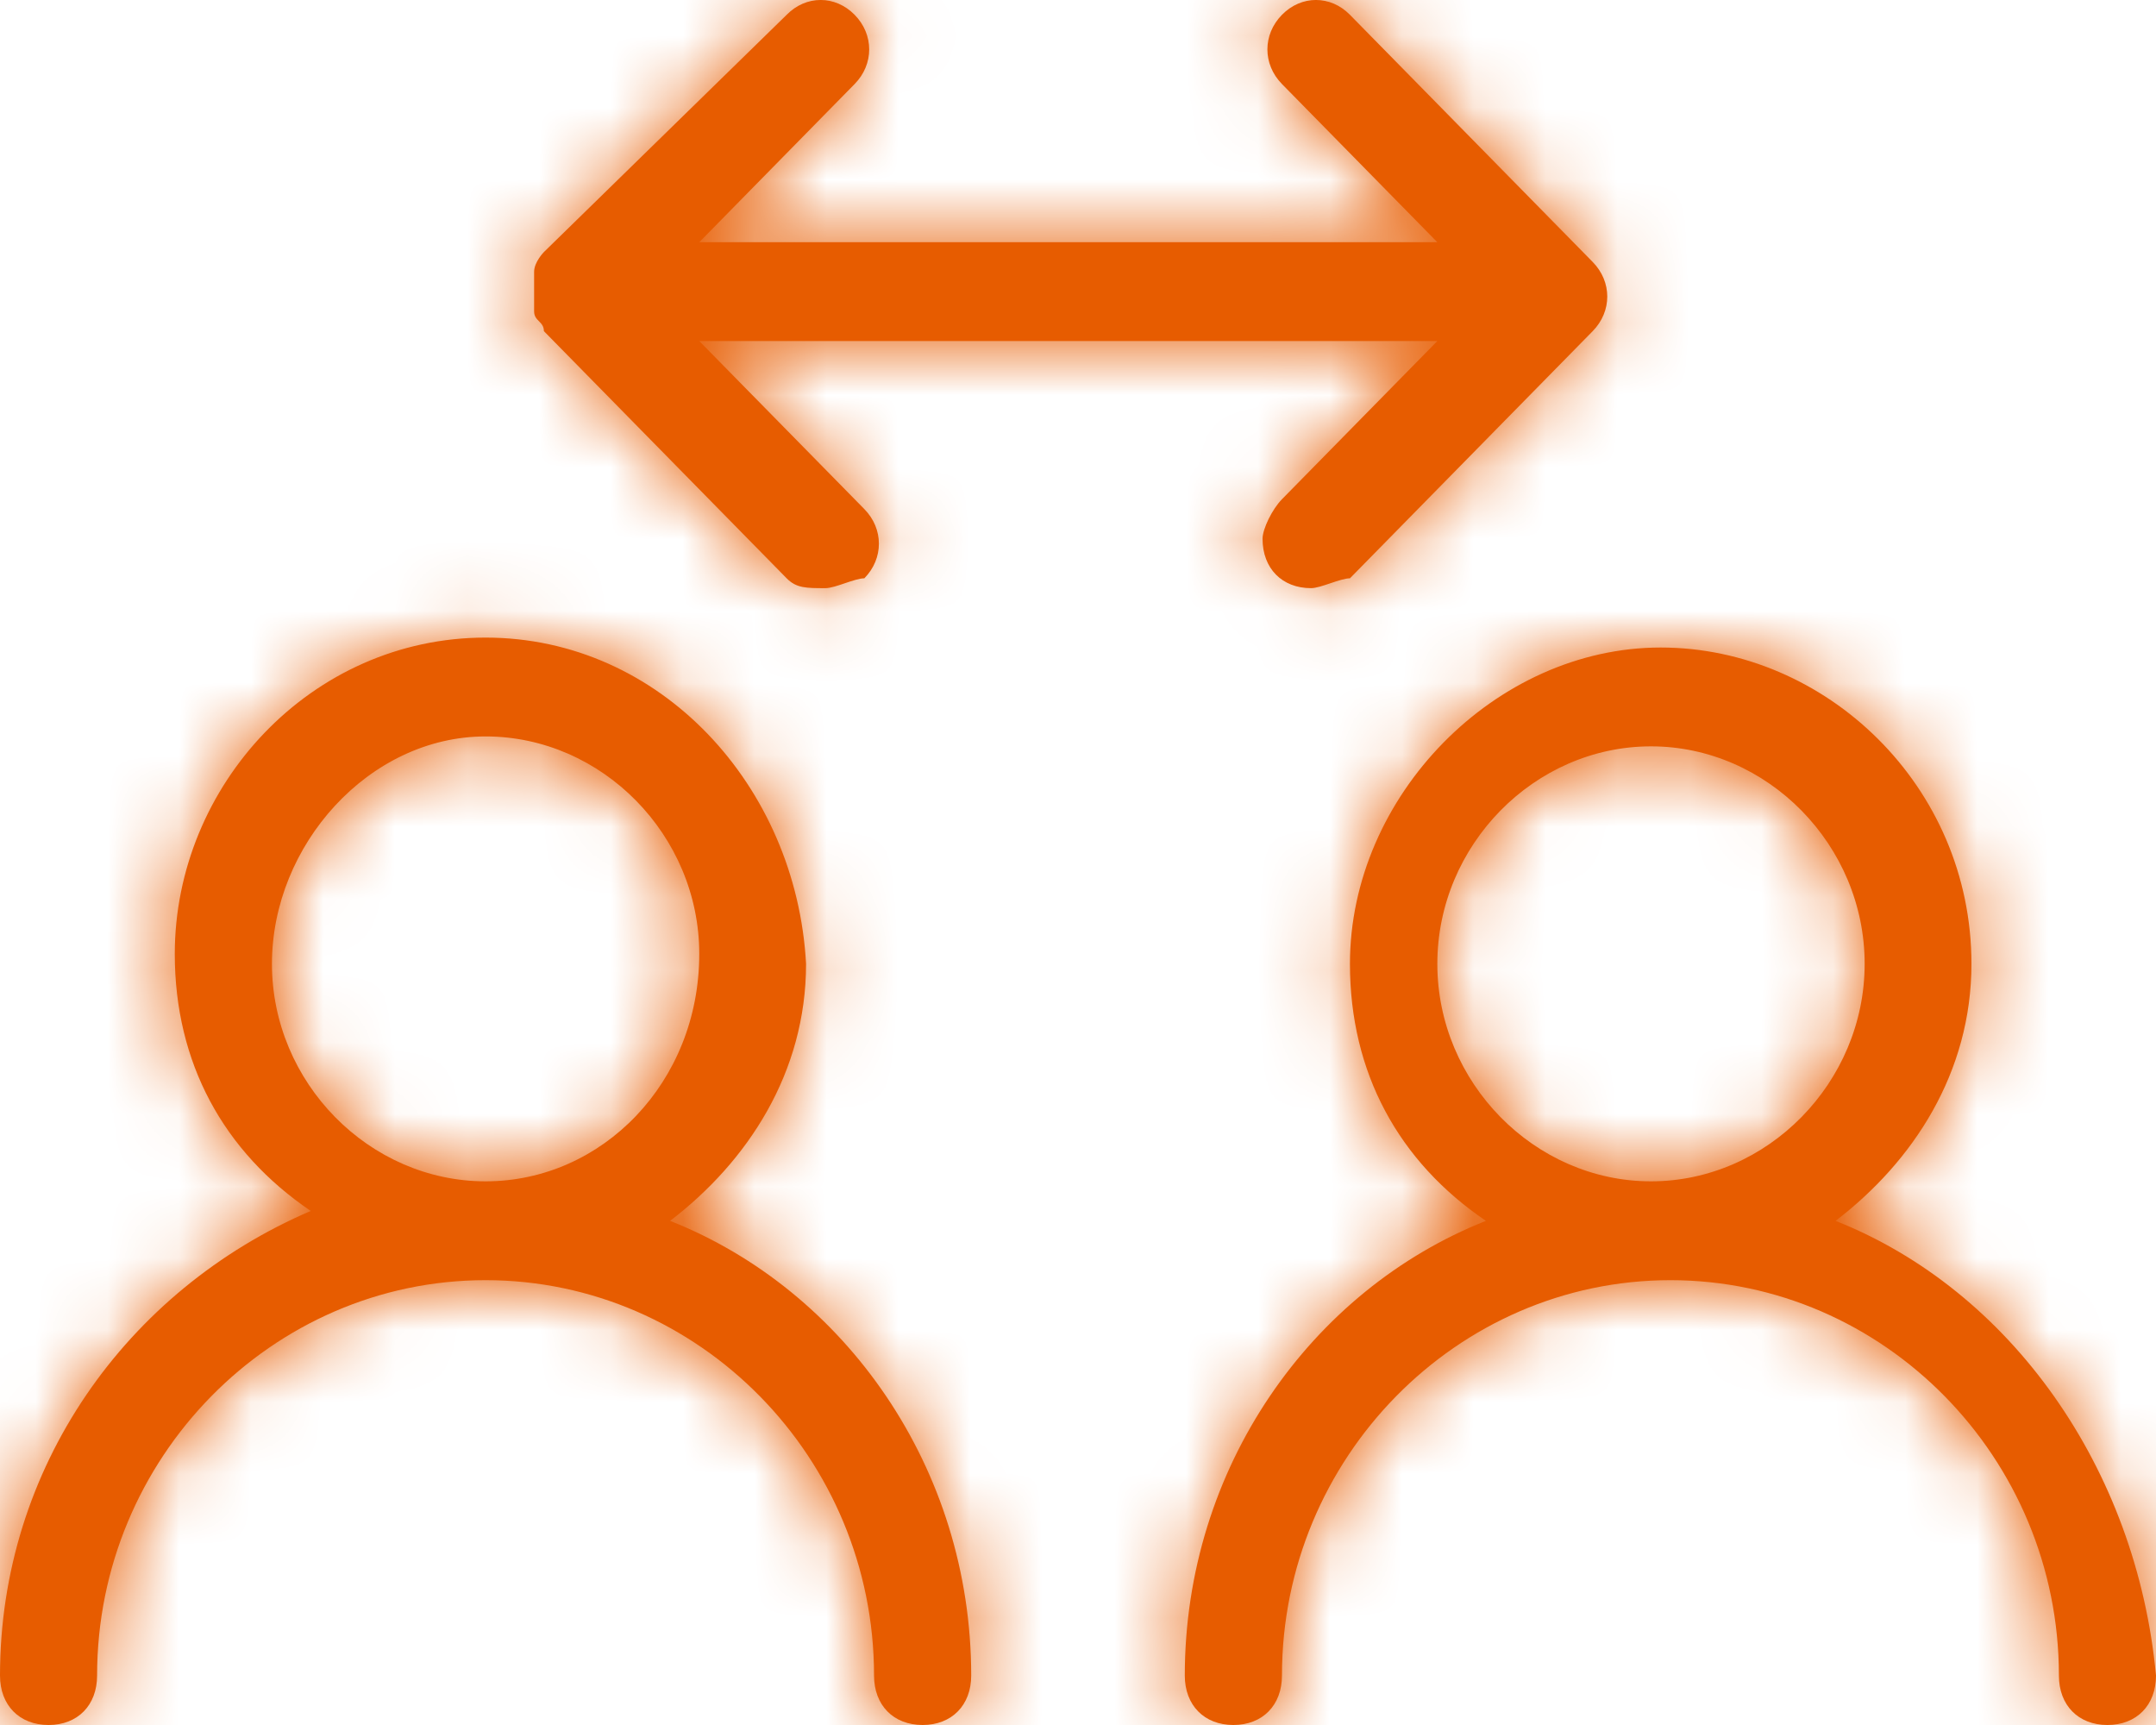
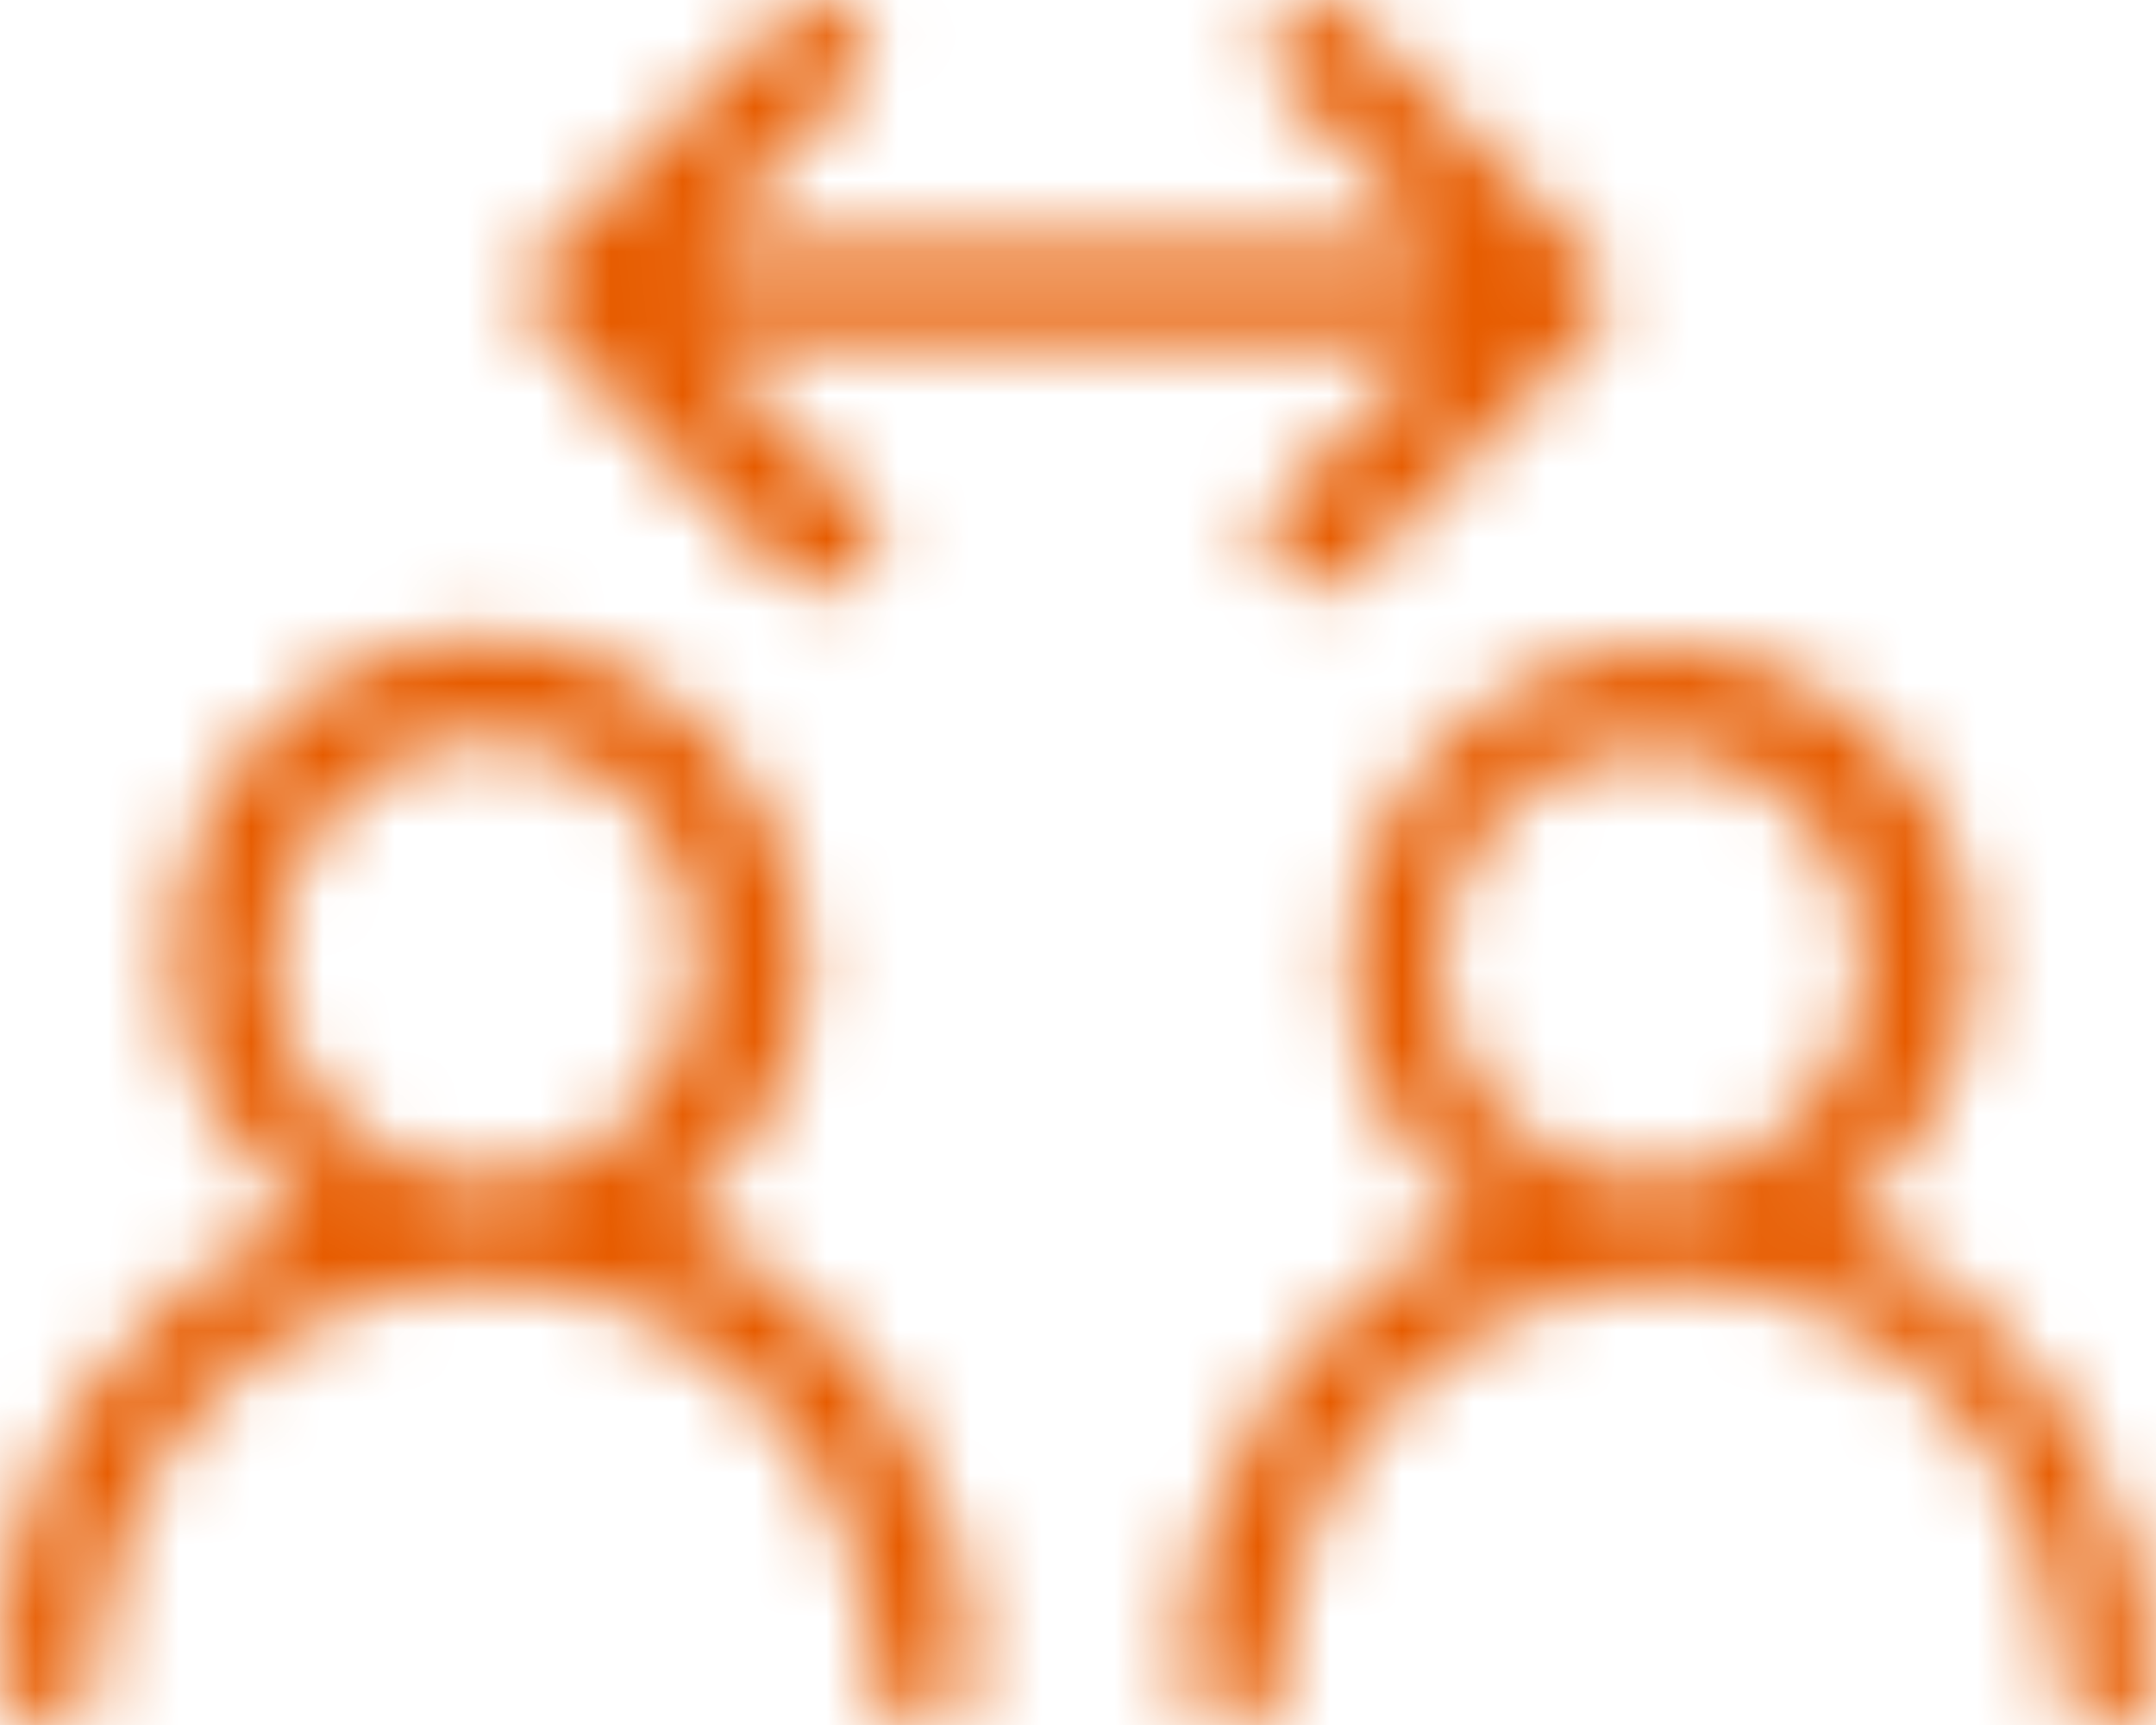
<svg xmlns="http://www.w3.org/2000/svg" fill="none" height="100%" overflow="visible" preserveAspectRatio="none" style="display: block;" viewBox="0 0 30 24" width="100%">
  <g id="Vector">
    <mask fill="white" id="path-1-inside-1_0_4197">
      <path d="M7.568 4.607L10.946 8.046C11.081 8.183 11.216 8.183 11.486 8.183C11.622 8.183 11.892 8.046 12.027 8.046C12.297 7.771 12.297 7.358 12.027 7.083L9.73 4.745H20L17.838 6.946C17.703 7.083 17.568 7.358 17.568 7.496C17.568 7.908 17.838 8.183 18.243 8.183C18.378 8.183 18.649 8.046 18.784 8.046L22.162 4.607C22.432 4.332 22.432 3.92 22.162 3.645L18.784 0.206C18.514 -0.069 18.108 -0.069 17.838 0.206C17.568 0.481 17.568 0.894 17.838 1.169L20 3.37H9.73L11.892 1.169C12.162 0.894 12.162 0.481 11.892 0.206C11.622 -0.069 11.216 -0.069 10.946 0.206L7.568 3.507C7.568 3.507 7.432 3.645 7.432 3.782V4.332C7.432 4.47 7.568 4.47 7.568 4.607ZM9.324 16.986C10.405 16.16 11.216 14.923 11.216 13.41C11.081 10.934 9.189 8.871 6.757 8.871C4.324 8.871 2.432 10.934 2.432 13.272C2.432 14.785 3.108 16.023 4.324 16.848C1.757 17.948 0 20.424 0 23.312C0 23.725 0.27 24 0.676 24C1.081 24 1.351 23.725 1.351 23.312C1.351 20.287 3.784 17.811 6.757 17.811C9.73 17.811 12.162 20.287 12.162 23.312C12.162 23.725 12.432 24 12.838 24C13.243 24 13.514 23.725 13.514 23.312C13.514 20.424 11.757 17.948 9.324 16.986ZM6.757 16.436C5.135 16.436 3.784 15.06 3.784 13.41C3.784 11.759 5.135 10.246 6.757 10.246C8.378 10.246 9.73 11.622 9.73 13.272C9.73 15.06 8.378 16.436 6.757 16.436ZM25.541 16.986C26.622 16.16 27.432 14.923 27.432 13.41C27.432 10.934 25.405 9.009 23.108 9.009C20.811 9.009 18.784 11.072 18.784 13.41C18.784 14.923 19.459 16.16 20.676 16.986C18.243 17.948 16.486 20.424 16.486 23.312C16.486 23.725 16.757 24 17.162 24C17.568 24 17.838 23.725 17.838 23.312C17.838 20.287 20.27 17.811 23.243 17.811C26.216 17.811 28.649 20.287 28.649 23.312C28.649 23.725 28.919 24 29.324 24C29.73 24 30 23.725 30 23.312C29.73 20.424 27.973 17.948 25.541 16.986ZM22.973 16.436C21.351 16.436 20 15.06 20 13.41C20 11.759 21.351 10.384 22.973 10.384C24.595 10.384 25.946 11.759 25.946 13.41C25.946 15.06 24.595 16.436 22.973 16.436Z" />
    </mask>
-     <path d="M7.568 4.607L10.946 8.046C11.081 8.183 11.216 8.183 11.486 8.183C11.622 8.183 11.892 8.046 12.027 8.046C12.297 7.771 12.297 7.358 12.027 7.083L9.73 4.745H20L17.838 6.946C17.703 7.083 17.568 7.358 17.568 7.496C17.568 7.908 17.838 8.183 18.243 8.183C18.378 8.183 18.649 8.046 18.784 8.046L22.162 4.607C22.432 4.332 22.432 3.92 22.162 3.645L18.784 0.206C18.514 -0.069 18.108 -0.069 17.838 0.206C17.568 0.481 17.568 0.894 17.838 1.169L20 3.37H9.73L11.892 1.169C12.162 0.894 12.162 0.481 11.892 0.206C11.622 -0.069 11.216 -0.069 10.946 0.206L7.568 3.507C7.568 3.507 7.432 3.645 7.432 3.782V4.332C7.432 4.47 7.568 4.47 7.568 4.607ZM9.324 16.986C10.405 16.16 11.216 14.923 11.216 13.41C11.081 10.934 9.189 8.871 6.757 8.871C4.324 8.871 2.432 10.934 2.432 13.272C2.432 14.785 3.108 16.023 4.324 16.848C1.757 17.948 0 20.424 0 23.312C0 23.725 0.27 24 0.676 24C1.081 24 1.351 23.725 1.351 23.312C1.351 20.287 3.784 17.811 6.757 17.811C9.73 17.811 12.162 20.287 12.162 23.312C12.162 23.725 12.432 24 12.838 24C13.243 24 13.514 23.725 13.514 23.312C13.514 20.424 11.757 17.948 9.324 16.986ZM6.757 16.436C5.135 16.436 3.784 15.06 3.784 13.41C3.784 11.759 5.135 10.246 6.757 10.246C8.378 10.246 9.73 11.622 9.73 13.272C9.73 15.06 8.378 16.436 6.757 16.436ZM25.541 16.986C26.622 16.16 27.432 14.923 27.432 13.41C27.432 10.934 25.405 9.009 23.108 9.009C20.811 9.009 18.784 11.072 18.784 13.41C18.784 14.923 19.459 16.16 20.676 16.986C18.243 17.948 16.486 20.424 16.486 23.312C16.486 23.725 16.757 24 17.162 24C17.568 24 17.838 23.725 17.838 23.312C17.838 20.287 20.27 17.811 23.243 17.811C26.216 17.811 28.649 20.287 28.649 23.312C28.649 23.725 28.919 24 29.324 24C29.73 24 30 23.725 30 23.312C29.73 20.424 27.973 17.948 25.541 16.986ZM22.973 16.436C21.351 16.436 20 15.06 20 13.41C20 11.759 21.351 10.384 22.973 10.384C24.595 10.384 25.946 11.759 25.946 13.41C25.946 15.06 24.595 16.436 22.973 16.436Z" fill="#E75C00" />
    <path d="M7.568 4.607H5.568V5.426L6.141 6.009L7.568 4.607ZM10.946 8.046L12.373 6.644L12.373 6.644L10.946 8.046ZM12.027 8.046V10.046H12.866L13.454 9.448L12.027 8.046ZM12.027 7.083L13.454 5.681L13.454 5.681L12.027 7.083ZM9.73 4.745V2.745H4.961L8.303 6.147L9.73 4.745ZM20 4.745L21.427 6.147L24.769 2.745H20V4.745ZM17.838 6.946L16.411 5.544L16.411 5.544L17.838 6.946ZM18.784 8.046V10.046H19.622L20.21 9.448L18.784 8.046ZM22.162 4.607L23.589 6.009L23.589 6.009L22.162 4.607ZM22.162 3.645L23.589 2.243L23.589 2.243L22.162 3.645ZM18.784 0.206L17.357 1.608L17.357 1.608L18.784 0.206ZM17.838 1.169L16.411 2.571L16.411 2.571L17.838 1.169ZM20 3.37V5.37H24.769L21.427 1.968L20 3.37ZM9.73 3.37L8.303 1.968L4.961 5.37H9.73V3.37ZM11.892 1.169L13.319 2.571L13.319 2.571L11.892 1.169ZM10.946 0.206L12.344 1.637L12.358 1.623L12.373 1.608L10.946 0.206ZM7.568 3.507L6.17 2.077L6.155 2.091L6.141 2.105L7.568 3.507ZM9.324 16.986L8.111 15.396L5.298 17.543L8.588 18.845L9.324 16.986ZM11.216 13.41H13.216V13.355L13.213 13.301L11.216 13.41ZM4.324 16.848L5.112 18.686L8.473 17.246L5.447 15.193L4.324 16.848ZM25.541 16.986L24.327 15.396L21.514 17.543L24.805 18.845L25.541 16.986ZM20.676 16.986L21.412 18.845L24.928 17.454L21.799 15.331L20.676 16.986ZM30 23.312H32V23.219L31.991 23.126L30 23.312ZM7.568 4.607L6.141 6.009L9.519 9.448L10.946 8.046L12.373 6.644L8.994 3.206L7.568 4.607ZM10.946 8.046L9.519 9.448C9.873 9.807 10.301 10.031 10.767 10.126C11.093 10.192 11.425 10.183 11.486 10.183V8.183V6.183C11.451 6.183 11.428 6.183 11.409 6.183C11.391 6.183 11.386 6.183 11.388 6.183C11.391 6.183 11.409 6.184 11.437 6.187C11.466 6.19 11.509 6.195 11.565 6.206C11.681 6.23 11.834 6.276 11.998 6.365C12.162 6.453 12.286 6.556 12.373 6.644L10.946 8.046ZM11.486 8.183V10.183C11.663 10.183 11.809 10.162 11.902 10.145C12 10.127 12.084 10.106 12.144 10.089C12.255 10.058 12.362 10.021 12.399 10.009C12.463 9.987 12.458 9.989 12.44 9.994C12.426 9.998 12.387 10.009 12.33 10.019C12.278 10.029 12.17 10.046 12.027 10.046V8.046V6.046C11.851 6.046 11.704 6.067 11.611 6.084C11.513 6.102 11.429 6.124 11.37 6.14C11.258 6.171 11.152 6.208 11.114 6.221C11.05 6.242 11.056 6.24 11.074 6.235C11.087 6.231 11.127 6.22 11.184 6.21C11.236 6.201 11.344 6.183 11.486 6.183V8.183ZM12.027 8.046L13.454 9.448C14.488 8.394 14.488 6.735 13.454 5.681L12.027 7.083L10.6 8.485C10.376 8.257 10.23 7.928 10.23 7.564C10.23 7.201 10.376 6.872 10.6 6.644L12.027 8.046ZM12.027 7.083L13.454 5.681L11.156 3.343L9.73 4.745L8.303 6.147L10.6 8.485L12.027 7.083ZM9.73 4.745V6.745H20V4.745V2.745H9.73V4.745ZM20 4.745L18.573 3.343L16.411 5.544L17.838 6.946L19.264 8.347L21.427 6.147L20 4.745ZM17.838 6.946L16.411 5.544C16.148 5.812 15.968 6.113 15.857 6.339C15.776 6.504 15.568 6.95 15.568 7.496H17.568H19.568C19.568 7.635 19.551 7.744 19.539 7.81C19.526 7.879 19.511 7.933 19.5 7.968C19.478 8.036 19.458 8.08 19.447 8.102C19.435 8.127 19.421 8.153 19.4 8.183C19.383 8.209 19.34 8.271 19.264 8.347L17.838 6.946ZM17.568 7.496H15.568C15.568 8.146 15.788 8.848 16.327 9.396C16.868 9.947 17.575 10.183 18.243 10.183V8.183V6.183C18.506 6.183 18.875 6.282 19.18 6.593C19.482 6.9 19.568 7.258 19.568 7.496H17.568ZM18.243 8.183V10.183C18.42 10.183 18.566 10.162 18.659 10.145C18.757 10.127 18.841 10.106 18.901 10.089C19.012 10.058 19.118 10.021 19.156 10.009C19.22 9.987 19.214 9.989 19.196 9.994C19.183 9.998 19.143 10.009 19.087 10.019C19.035 10.029 18.927 10.046 18.784 10.046V8.046V6.046C18.607 6.046 18.461 6.067 18.368 6.084C18.27 6.102 18.186 6.124 18.126 6.14C18.015 6.171 17.909 6.208 17.871 6.221C17.807 6.242 17.813 6.24 17.831 6.235C17.844 6.231 17.884 6.22 17.94 6.21C17.992 6.201 18.101 6.183 18.243 6.183V8.183ZM18.784 8.046L20.21 9.448L23.589 6.009L22.162 4.607L20.736 3.206L17.357 6.644L18.784 8.046ZM22.162 4.607L23.589 6.009C24.624 4.956 24.624 3.296 23.589 2.243L22.162 3.645L20.736 5.046C20.511 4.818 20.365 4.49 20.365 4.126C20.365 3.762 20.511 3.434 20.736 3.206L22.162 4.607ZM22.162 3.645L23.589 2.243L20.21 -1.195L18.784 0.206L17.357 1.608L20.736 5.046L22.162 3.645ZM18.784 0.206L20.21 -1.195C19.156 -2.268 17.465 -2.268 16.411 -1.195L17.838 0.206L19.264 1.608C19.039 1.837 18.701 2 18.311 2C17.921 2 17.582 1.837 17.357 1.608L18.784 0.206ZM17.838 0.206L16.411 -1.195C15.376 -0.142 15.376 1.518 16.411 2.571L17.838 1.169L19.264 -0.233C19.489 -0.004 19.635 0.324 19.635 0.688C19.635 1.051 19.489 1.38 19.264 1.608L17.838 0.206ZM17.838 1.169L16.411 2.571L18.573 4.771L20 3.37L21.427 1.968L19.264 -0.233L17.838 1.169ZM20 3.37V1.37H9.73V3.37V5.37H20V3.37ZM9.73 3.37L11.156 4.771L13.319 2.571L11.892 1.169L10.465 -0.233L8.303 1.968L9.73 3.37ZM11.892 1.169L13.319 2.571C14.353 1.518 14.353 -0.142 13.319 -1.195L11.892 0.206L10.465 1.608C10.241 1.38 10.095 1.051 10.095 0.688C10.095 0.324 10.241 -0.004 10.465 -0.233L11.892 1.169ZM11.892 0.206L13.319 -1.195C12.264 -2.268 10.573 -2.268 9.519 -1.195L10.946 0.206L12.373 1.608C12.148 1.837 11.809 2 11.419 2C11.029 2 10.69 1.837 10.465 1.608L11.892 0.206ZM10.946 0.206L9.548 -1.224L6.17 2.077L7.568 3.507L8.965 4.938L12.344 1.637L10.946 0.206ZM7.568 3.507C6.141 2.105 6.141 2.106 6.14 2.106C6.14 2.106 6.14 2.107 6.14 2.107C6.139 2.107 6.139 2.108 6.138 2.108C6.137 2.109 6.136 2.11 6.135 2.111C6.133 2.113 6.131 2.115 6.129 2.117C6.125 2.122 6.121 2.126 6.117 2.131C6.108 2.14 6.098 2.15 6.088 2.162C6.067 2.184 6.043 2.211 6.017 2.242C5.966 2.303 5.898 2.389 5.827 2.497C5.727 2.65 5.432 3.123 5.432 3.782H7.432H9.432C9.432 4.068 9.364 4.287 9.315 4.413C9.264 4.542 9.208 4.636 9.173 4.689C9.136 4.745 9.102 4.789 9.076 4.819C9.063 4.835 9.049 4.851 9.036 4.865C9.029 4.872 9.022 4.88 9.015 4.887C9.012 4.891 9.008 4.894 9.005 4.898C9.003 4.9 9.001 4.901 9 4.903C8.999 4.904 8.998 4.905 8.997 4.906C8.996 4.907 8.996 4.907 8.996 4.907C8.995 4.908 8.995 4.908 8.995 4.908C8.995 4.909 8.994 4.909 7.568 3.507ZM7.432 3.782H5.432V4.332H7.432H9.432V3.782H7.432ZM7.432 4.332H5.432C5.432 4.516 5.455 4.711 5.51 4.909C5.565 5.107 5.643 5.281 5.731 5.43C5.816 5.574 5.903 5.683 5.964 5.754C6.02 5.818 6.072 5.87 6.073 5.872C6.089 5.888 6.053 5.852 6.014 5.806C5.968 5.754 5.896 5.664 5.824 5.541C5.749 5.414 5.681 5.264 5.633 5.092C5.586 4.921 5.568 4.757 5.568 4.607H7.568H9.568C9.568 4.423 9.545 4.229 9.49 4.031C9.435 3.833 9.357 3.659 9.269 3.51C9.184 3.366 9.097 3.257 9.036 3.186C8.98 3.122 8.928 3.069 8.927 3.068C8.911 3.052 8.947 3.088 8.986 3.133C9.032 3.186 9.104 3.275 9.176 3.398C9.251 3.525 9.319 3.676 9.367 3.848C9.414 4.019 9.432 4.183 9.432 4.332H7.432ZM9.324 16.986L10.538 18.575C11.985 17.471 13.216 15.693 13.216 13.41H11.216H9.216C9.216 14.152 8.826 14.85 8.111 15.396L9.324 16.986ZM11.216 13.41L13.213 13.301C13.03 9.939 10.418 6.871 6.757 6.871V8.871V10.871C7.96 10.871 9.132 11.929 9.219 13.519L11.216 13.41ZM6.757 8.871V6.871C3.147 6.871 0.432 9.904 0.432 13.272H2.432H4.432C4.432 11.964 5.502 10.871 6.757 10.871V8.871ZM2.432 13.272H0.432C0.432 15.456 1.443 17.31 3.201 18.503L4.324 16.848L5.447 15.193C4.773 14.736 4.432 14.114 4.432 13.272H2.432ZM4.324 16.848L3.537 15.01C0.276 16.407 -2 19.579 -2 23.312H0H2C2 21.27 3.237 19.49 5.112 18.686L4.324 16.848ZM0 23.312H-2C-2 23.963 -1.779 24.665 -1.241 25.213C-0.699 25.764 0.008 26 0.676 26V24V22C0.938 22 1.307 22.099 1.612 22.409C1.914 22.716 2 23.075 2 23.312H0ZM0.676 24V26C1.344 26 2.051 25.764 2.592 25.213C3.131 24.665 3.351 23.963 3.351 23.312H1.351H-0.649C-0.649 23.075 -0.563 22.716 -0.261 22.409C0.044 22.099 0.413 22 0.676 22V24ZM1.351 23.312H3.351C3.351 21.358 4.921 19.811 6.757 19.811V17.811V15.811C2.646 15.811 -0.649 19.215 -0.649 23.312H1.351ZM6.757 17.811V19.811C8.592 19.811 10.162 21.358 10.162 23.312H12.162H14.162C14.162 19.215 10.867 15.811 6.757 15.811V17.811ZM12.162 23.312H10.162C10.162 23.963 10.383 24.665 10.921 25.213C11.463 25.764 12.17 26 12.838 26V24V22C13.1 22 13.47 22.099 13.775 22.409C14.076 22.716 14.162 23.075 14.162 23.312H12.162ZM12.838 24V26C13.506 26 14.213 25.764 14.754 25.213C15.293 24.665 15.514 23.963 15.514 23.312H13.514H11.514C11.514 23.075 11.599 22.716 11.901 22.409C12.206 22.099 12.575 22 12.838 22V24ZM13.514 23.312H15.514C15.514 19.613 13.264 16.394 10.06 15.126L9.324 16.986L8.588 18.845C10.249 19.503 11.514 21.235 11.514 23.312H13.514ZM6.757 16.436V14.435C6.273 14.435 5.784 13.989 5.784 13.41H3.784H1.784C1.784 16.131 3.998 18.436 6.757 18.436V16.436ZM3.784 13.41H5.784C5.784 13.124 5.906 12.81 6.131 12.567C6.352 12.327 6.586 12.246 6.757 12.246V10.246V8.246C3.886 8.246 1.784 10.805 1.784 13.41H3.784ZM6.757 10.246V12.246C7.241 12.246 7.73 12.693 7.73 13.272H9.73H11.73C11.73 10.551 9.516 8.246 6.757 8.246V10.246ZM9.73 13.272H7.73C7.73 14.048 7.184 14.435 6.757 14.435V16.436V18.436C9.573 18.436 11.73 16.073 11.73 13.272H9.73ZM25.541 16.986L26.754 18.575C28.201 17.471 29.432 15.693 29.432 13.41H27.432H25.432C25.432 14.152 25.042 14.85 24.327 15.396L25.541 16.986ZM27.432 13.41H29.432C29.432 9.822 26.503 7.009 23.108 7.009V9.009V11.009C24.308 11.009 25.432 12.046 25.432 13.41H27.432ZM23.108 9.009V7.009C19.673 7.009 16.784 10 16.784 13.41H18.784H20.784C20.784 12.143 21.948 11.009 23.108 11.009V9.009ZM18.784 13.41H16.784C16.784 15.594 17.795 17.448 19.553 18.641L20.676 16.986L21.799 15.331C21.124 14.873 20.784 14.252 20.784 13.41H18.784ZM20.676 16.986L19.94 15.126C16.736 16.394 14.486 19.613 14.486 23.312H16.486H18.486C18.486 21.235 19.751 19.503 21.412 18.845L20.676 16.986ZM16.486 23.312H14.486C14.486 23.963 14.707 24.665 15.246 25.213C15.787 25.764 16.494 26 17.162 26V24V22C17.425 22 17.794 22.099 18.099 22.409C18.401 22.716 18.486 23.075 18.486 23.312H16.486ZM17.162 24V26C17.83 26 18.537 25.764 19.079 25.213C19.617 24.665 19.838 23.963 19.838 23.312H17.838H15.838C15.838 23.075 15.924 22.716 16.225 22.409C16.53 22.099 16.9 22 17.162 22V24ZM17.838 23.312H19.838C19.838 21.358 21.408 19.811 23.243 19.811V17.811V15.811C19.133 15.811 15.838 19.215 15.838 23.312H17.838ZM23.243 17.811V19.811C25.079 19.811 26.649 21.358 26.649 23.312H28.649H30.649C30.649 19.215 27.354 15.811 23.243 15.811V17.811ZM28.649 23.312H26.649C26.649 23.963 26.869 24.665 27.408 25.213C27.949 25.764 28.656 26 29.324 26V24V22C29.587 22 29.956 22.099 30.261 22.409C30.563 22.716 30.649 23.075 30.649 23.312H28.649ZM29.324 24V26C29.992 26 30.699 25.764 31.241 25.213C31.779 24.665 32 23.963 32 23.312H30H28C28 23.075 28.086 22.716 28.388 22.409C28.693 22.099 29.062 22 29.324 22V24ZM30 23.312L31.991 23.126C31.66 19.58 29.491 16.398 26.277 15.126L25.541 16.986L24.805 18.845C26.455 19.499 27.8 21.268 28.009 23.499L30 23.312ZM22.973 16.436V14.435C22.489 14.435 22 13.989 22 13.41H20H18C18 16.131 20.214 18.436 22.973 18.436V16.436ZM20 13.41H22C22 12.831 22.489 12.384 22.973 12.384V10.384V8.384C20.214 8.384 18 10.688 18 13.41H20ZM22.973 10.384V12.384C23.457 12.384 23.946 12.831 23.946 13.41H25.946H27.946C27.946 10.688 25.732 8.384 22.973 8.384V10.384ZM25.946 13.41H23.946C23.946 13.989 23.457 14.435 22.973 14.435V16.436V18.436C25.732 18.436 27.946 16.131 27.946 13.41H25.946Z" fill="#E75C00" mask="url(#path-1-inside-1_0_4197)" />
  </g>
</svg>